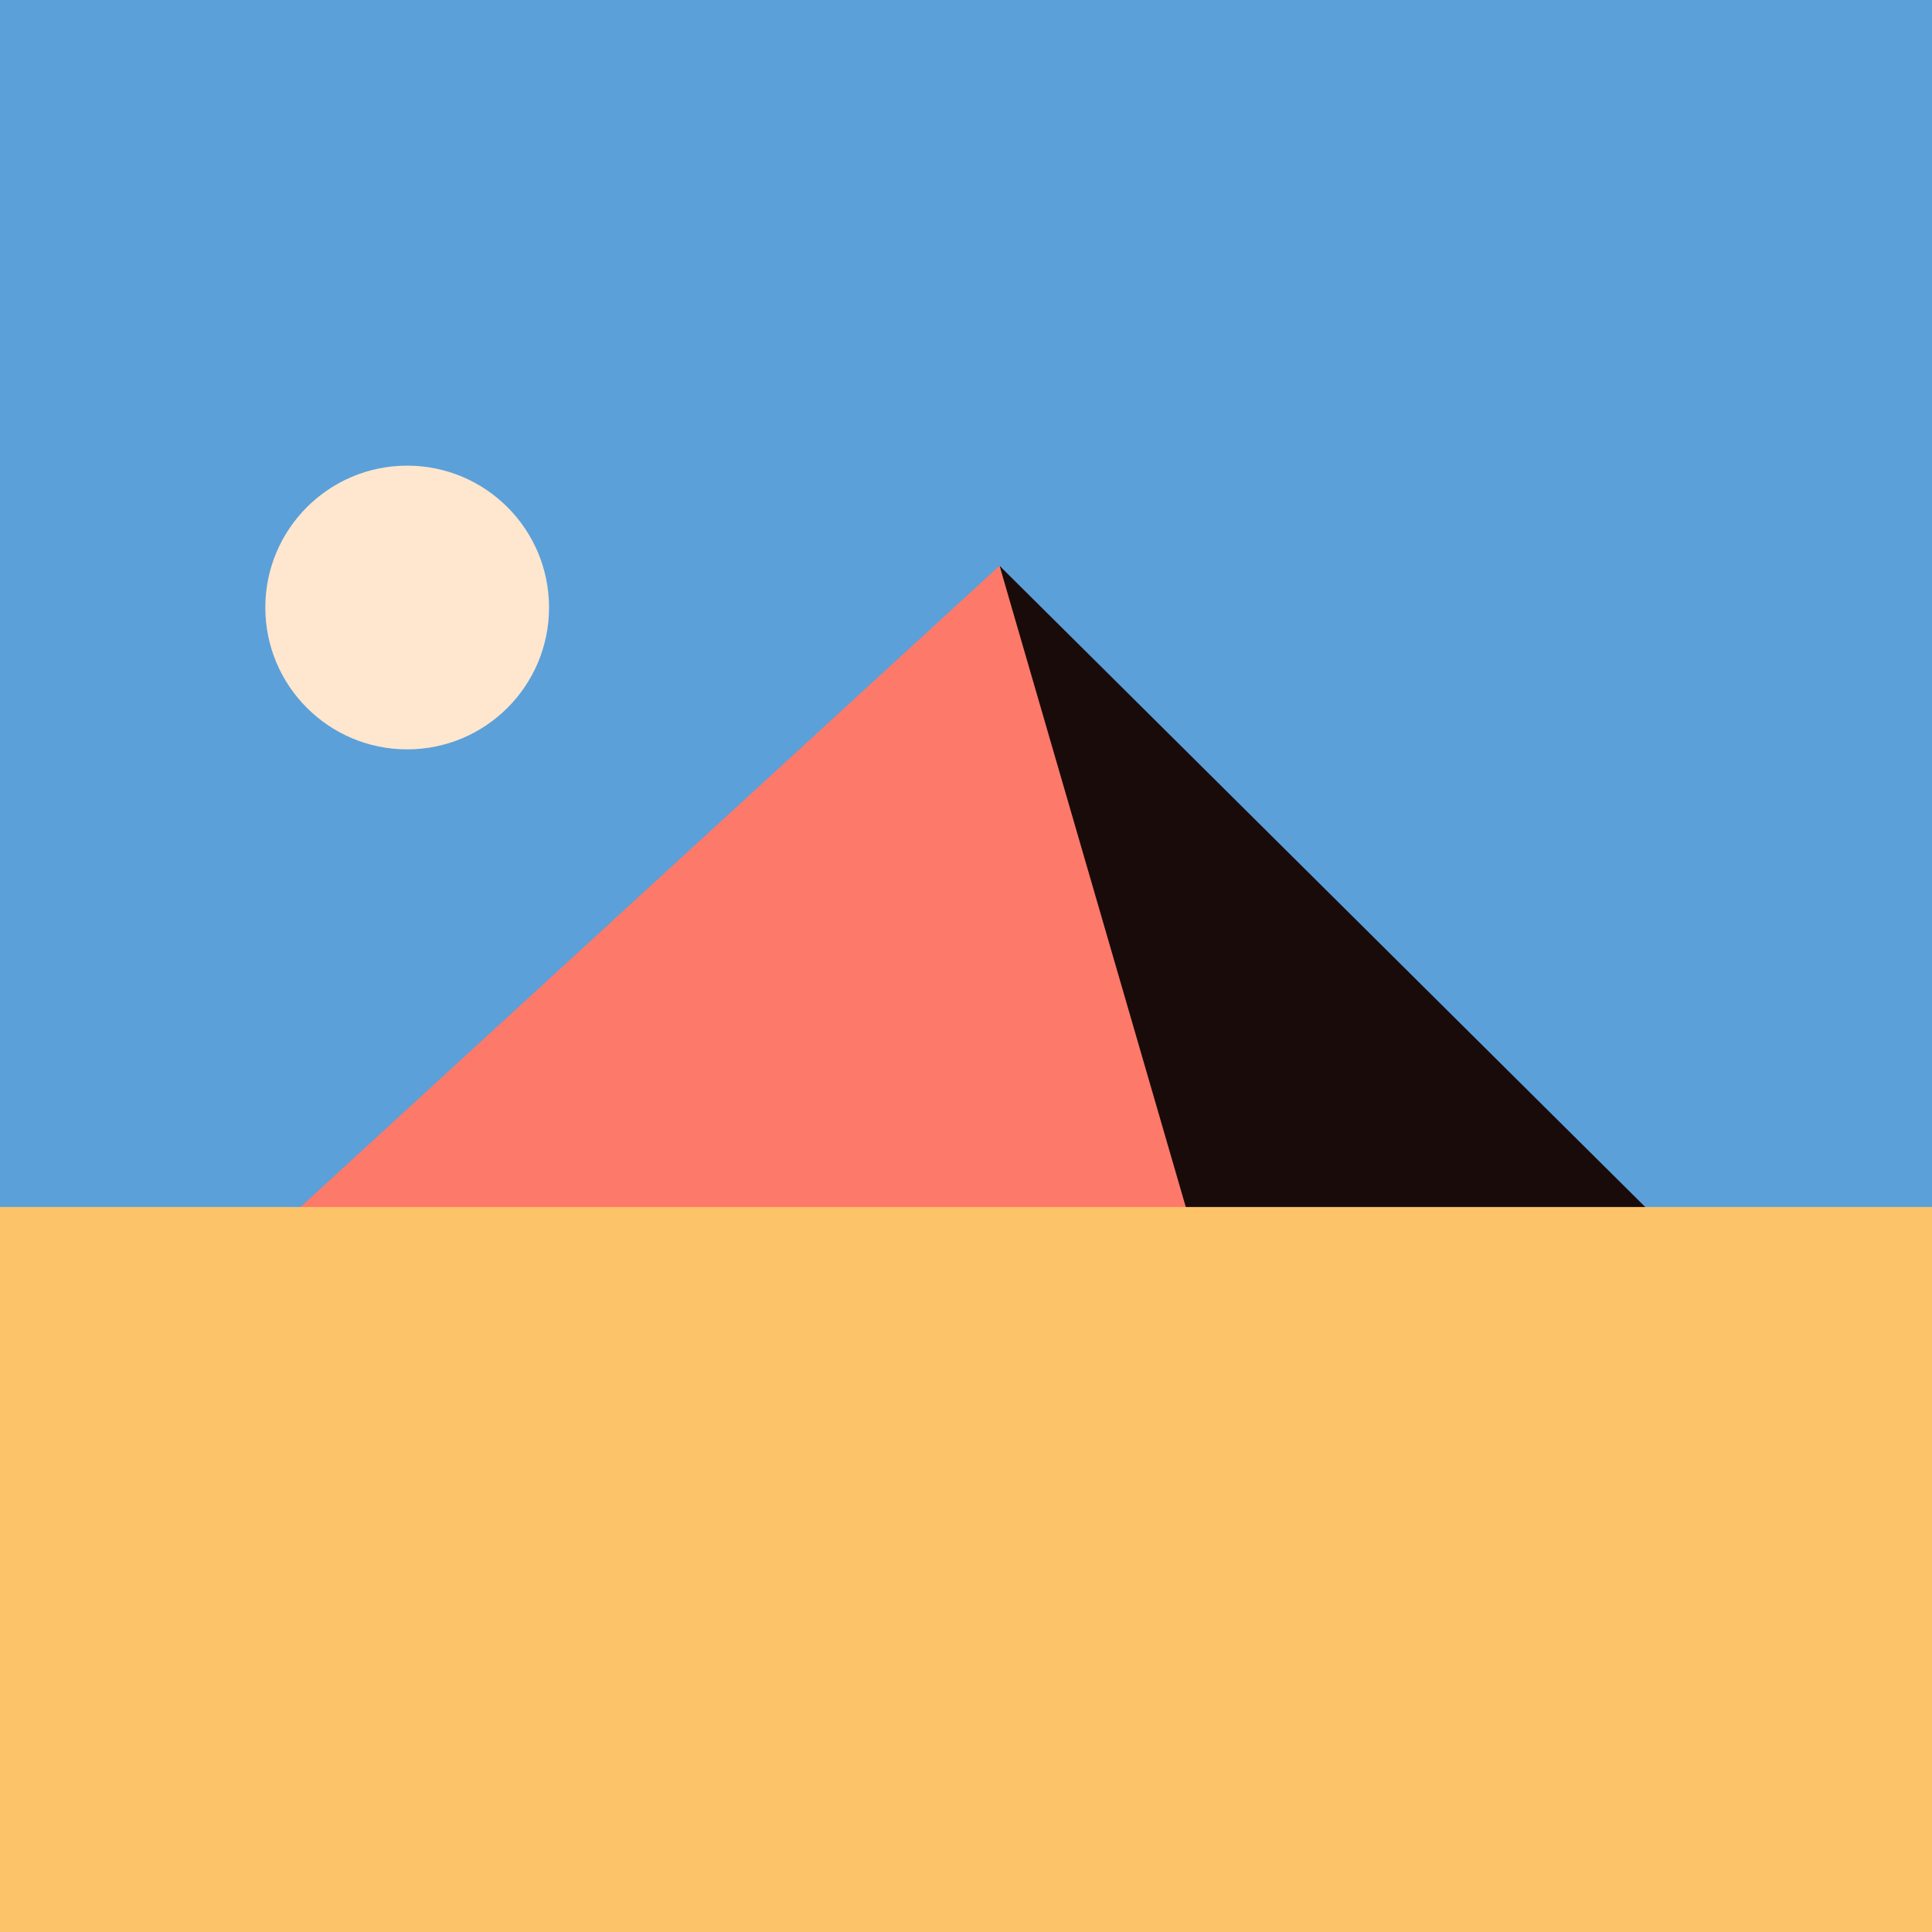
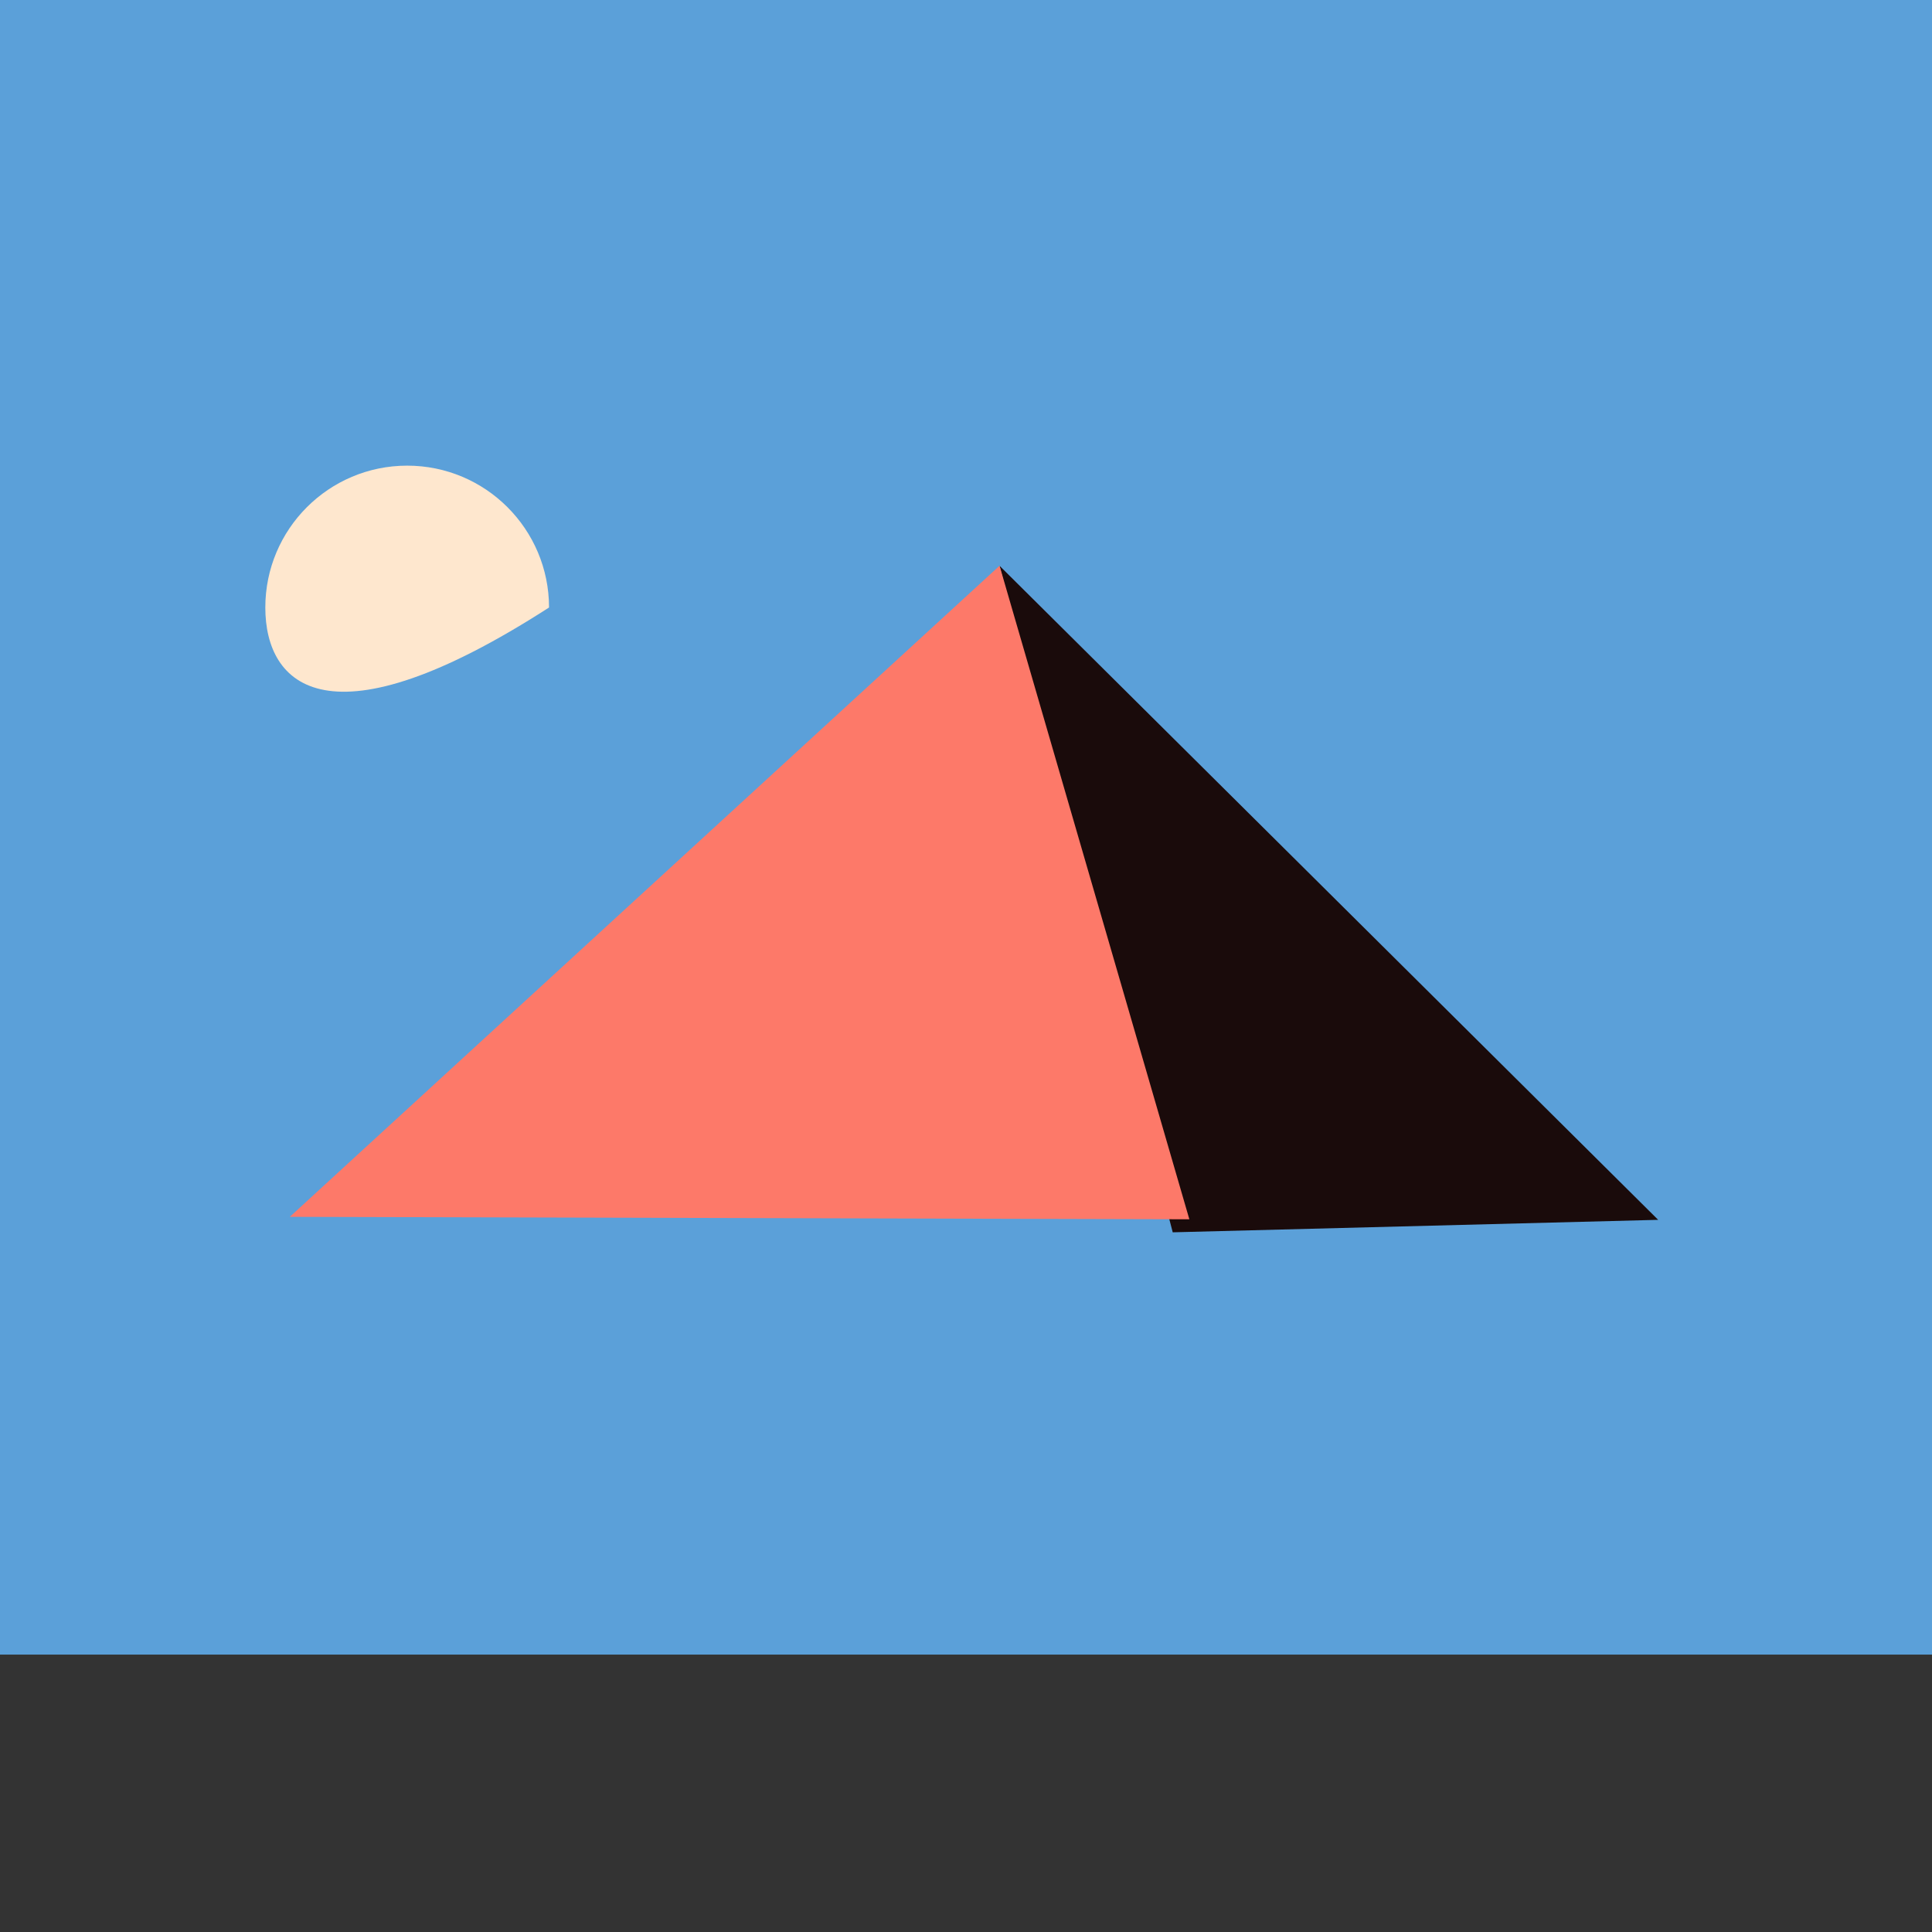
<svg xmlns="http://www.w3.org/2000/svg" xmlns:ns1="http://vectornator.io" height="100%" stroke-miterlimit="10" style="fill-rule:nonzero;clip-rule:evenodd;stroke-linecap:round;stroke-linejoin:round;" version="1.1" viewBox="0 0 1440 1440" width="100%" xml:space="preserve">
  <rect x="0" y="0" width="1440" height="1440" fill="#333333" stroke="none" />
  <defs />
  <clipPath id="ArtboardFrame">
    <rect height="1440" width="1440" x="0" y="0" />
  </clipPath>
  <g clip-path="url(#ArtboardFrame)" id="PYRAMID-4" ns1:layerName="PYRAMID #4">
    <path d="M0-278.797L1440-278.797L1440 1233.24L0 1233.24L0-278.797Z" fill="#5ba0d9" fill-rule="nonzero" opacity="1" stroke="none" ns1:layerName="SKY / BG" />
    <path d="M1235.9 909.192L744.99 421.687L874.082 918.492L1235.9 909.192Z" fill="#1a0b0b" fill-rule="nonzero" opacity="1" stroke="none" ns1:layerName="PYRAMID" />
    <path d="M215.99 906.966L745.012 421.667L886.478 908.791L215.99 906.966Z" fill="#fd7969" fill-rule="nonzero" opacity="1" stroke="none" ns1:layerName="PYRAMID" />
-     <path d="M0 899.639L1788.9 899.639L1788.9 1566.84L0 1566.84L0 899.639Z" fill="#fdc369" fill-rule="nonzero" opacity="1" stroke="none" ns1:layerName="LAND" />
-     <path d="M197.753 452.801C197.753 394.406 245.091 347.067 303.486 347.067C361.881 347.067 409.22 394.406 409.22 452.801C409.22 511.196 361.881 558.534 303.486 558.534C245.091 558.534 197.753 511.196 197.753 452.801Z" fill="#fee7ce" fill-rule="nonzero" opacity="1" stroke="none" ns1:layerName="SUN" />
+     <path d="M197.753 452.801C197.753 394.406 245.091 347.067 303.486 347.067C361.881 347.067 409.22 394.406 409.22 452.801C245.091 558.534 197.753 511.196 197.753 452.801Z" fill="#fee7ce" fill-rule="nonzero" opacity="1" stroke="none" ns1:layerName="SUN" />
  </g>
</svg>